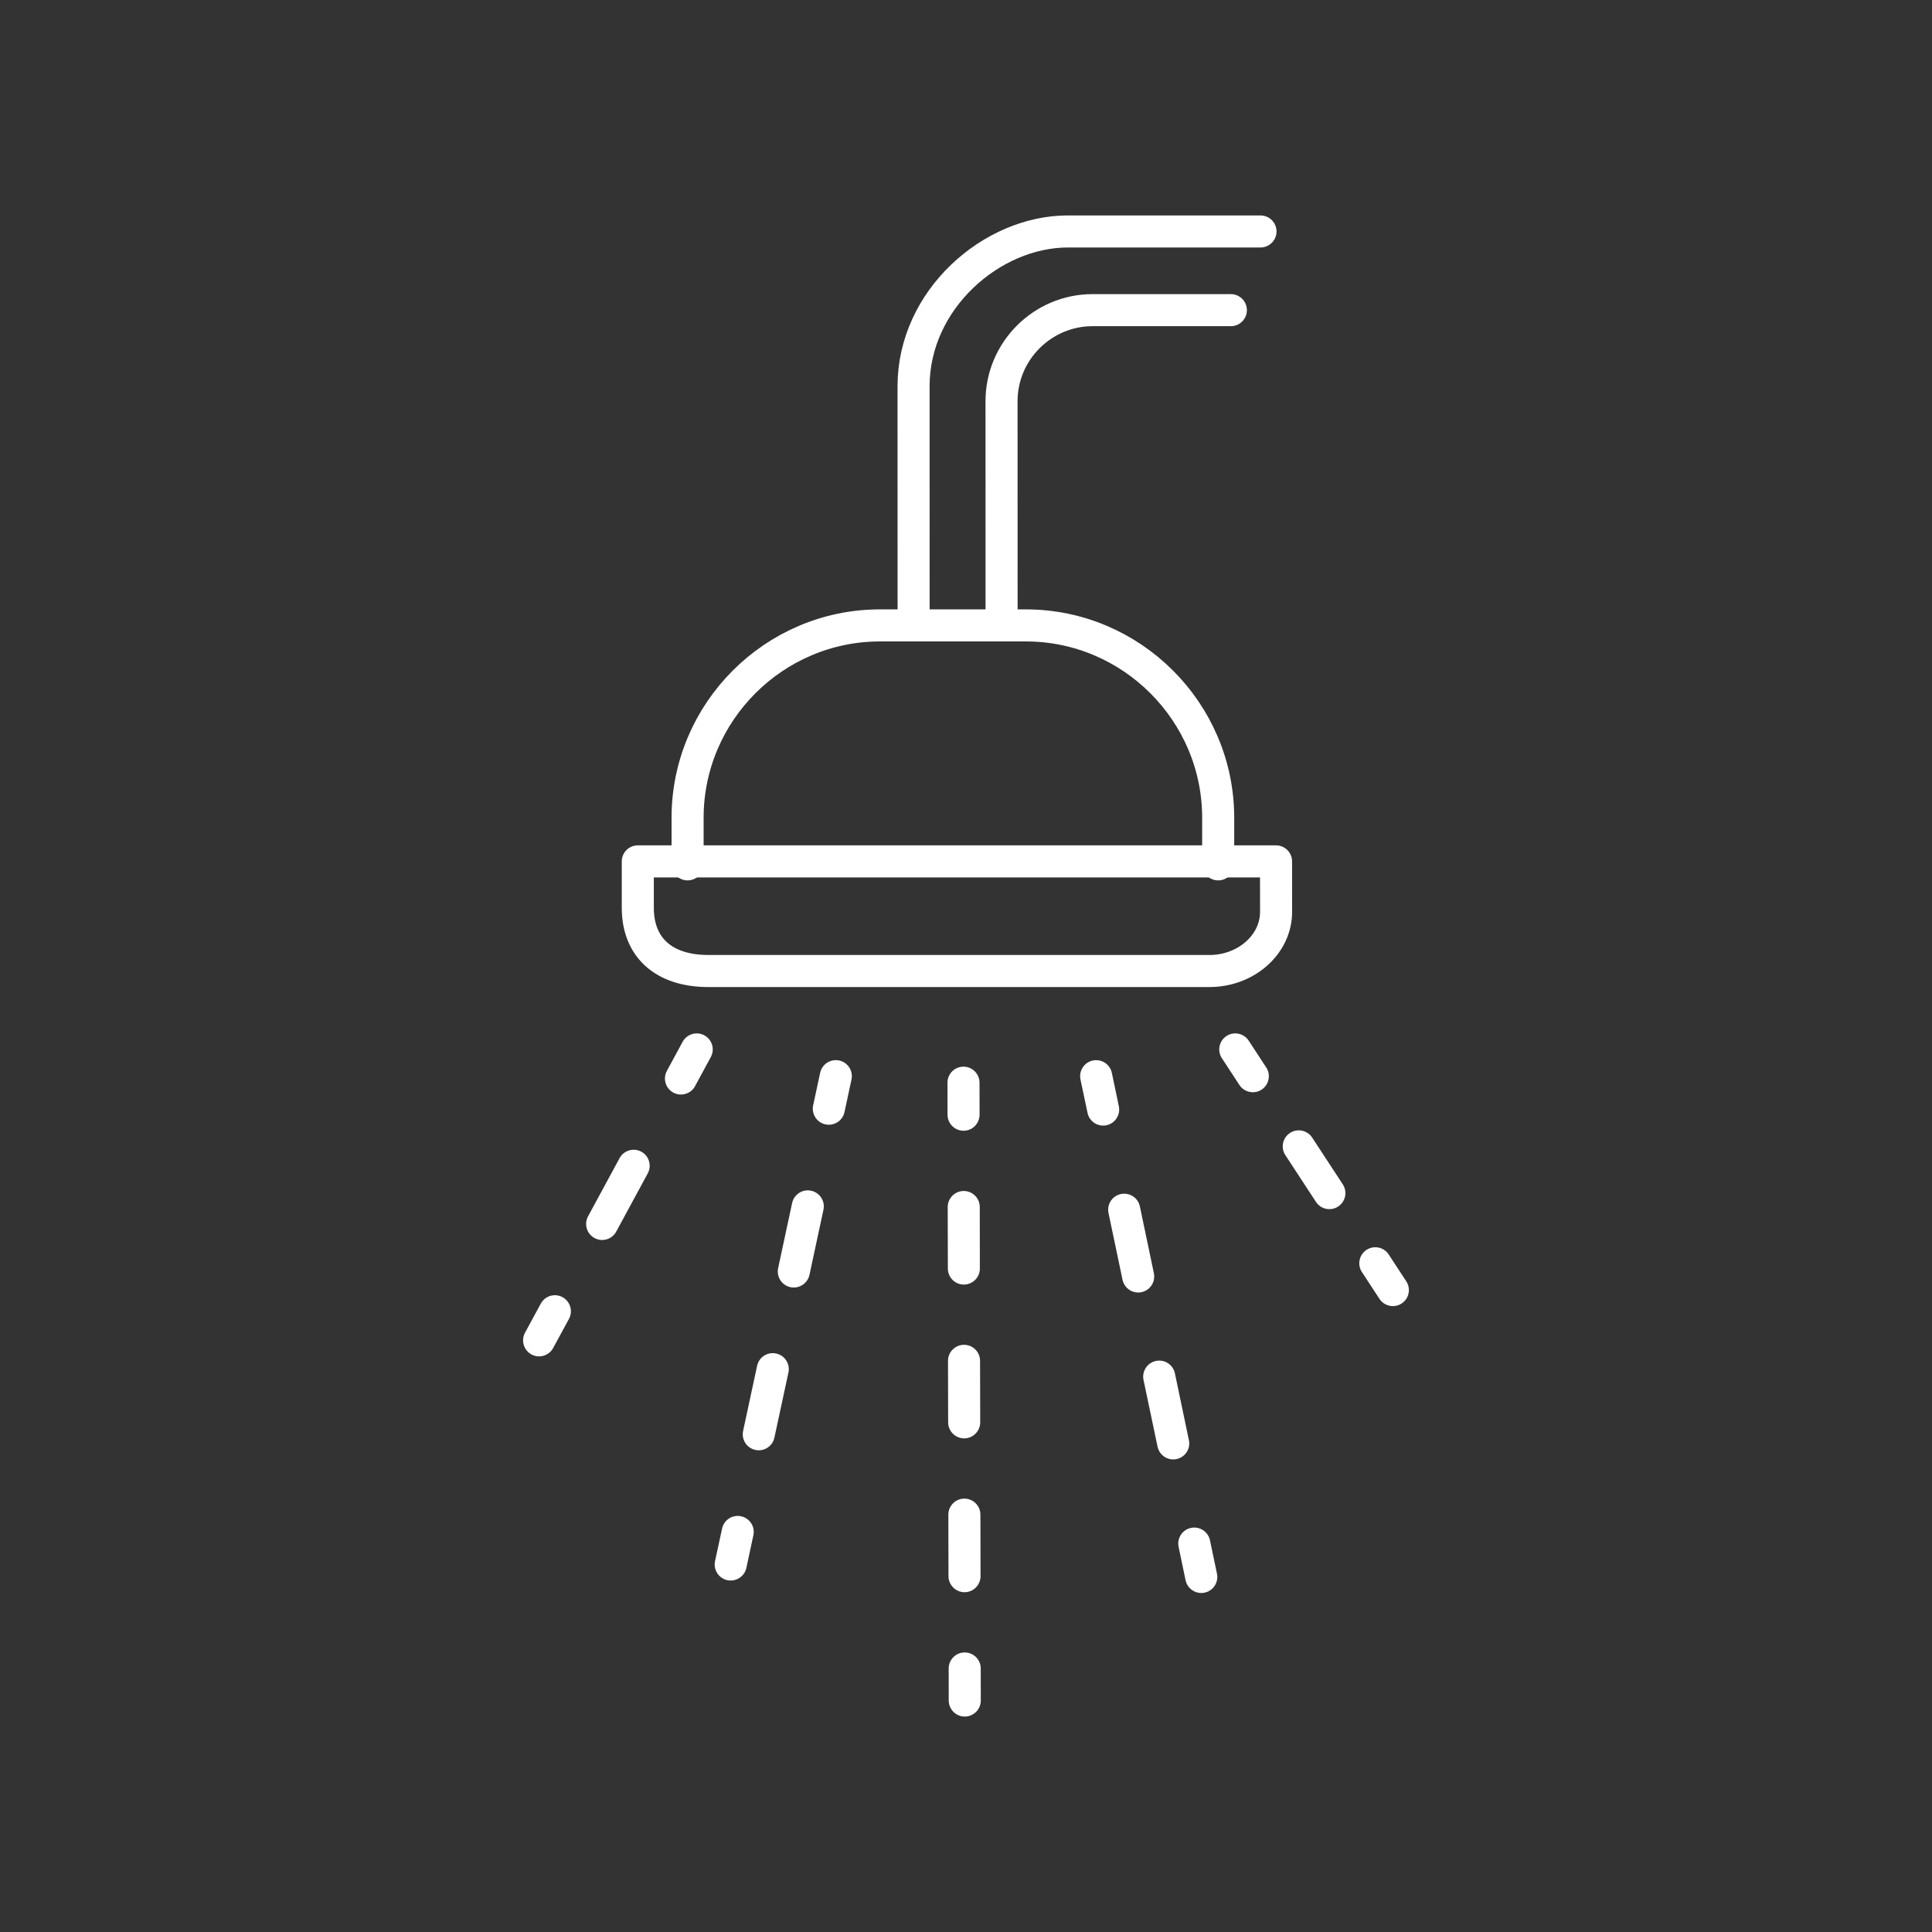
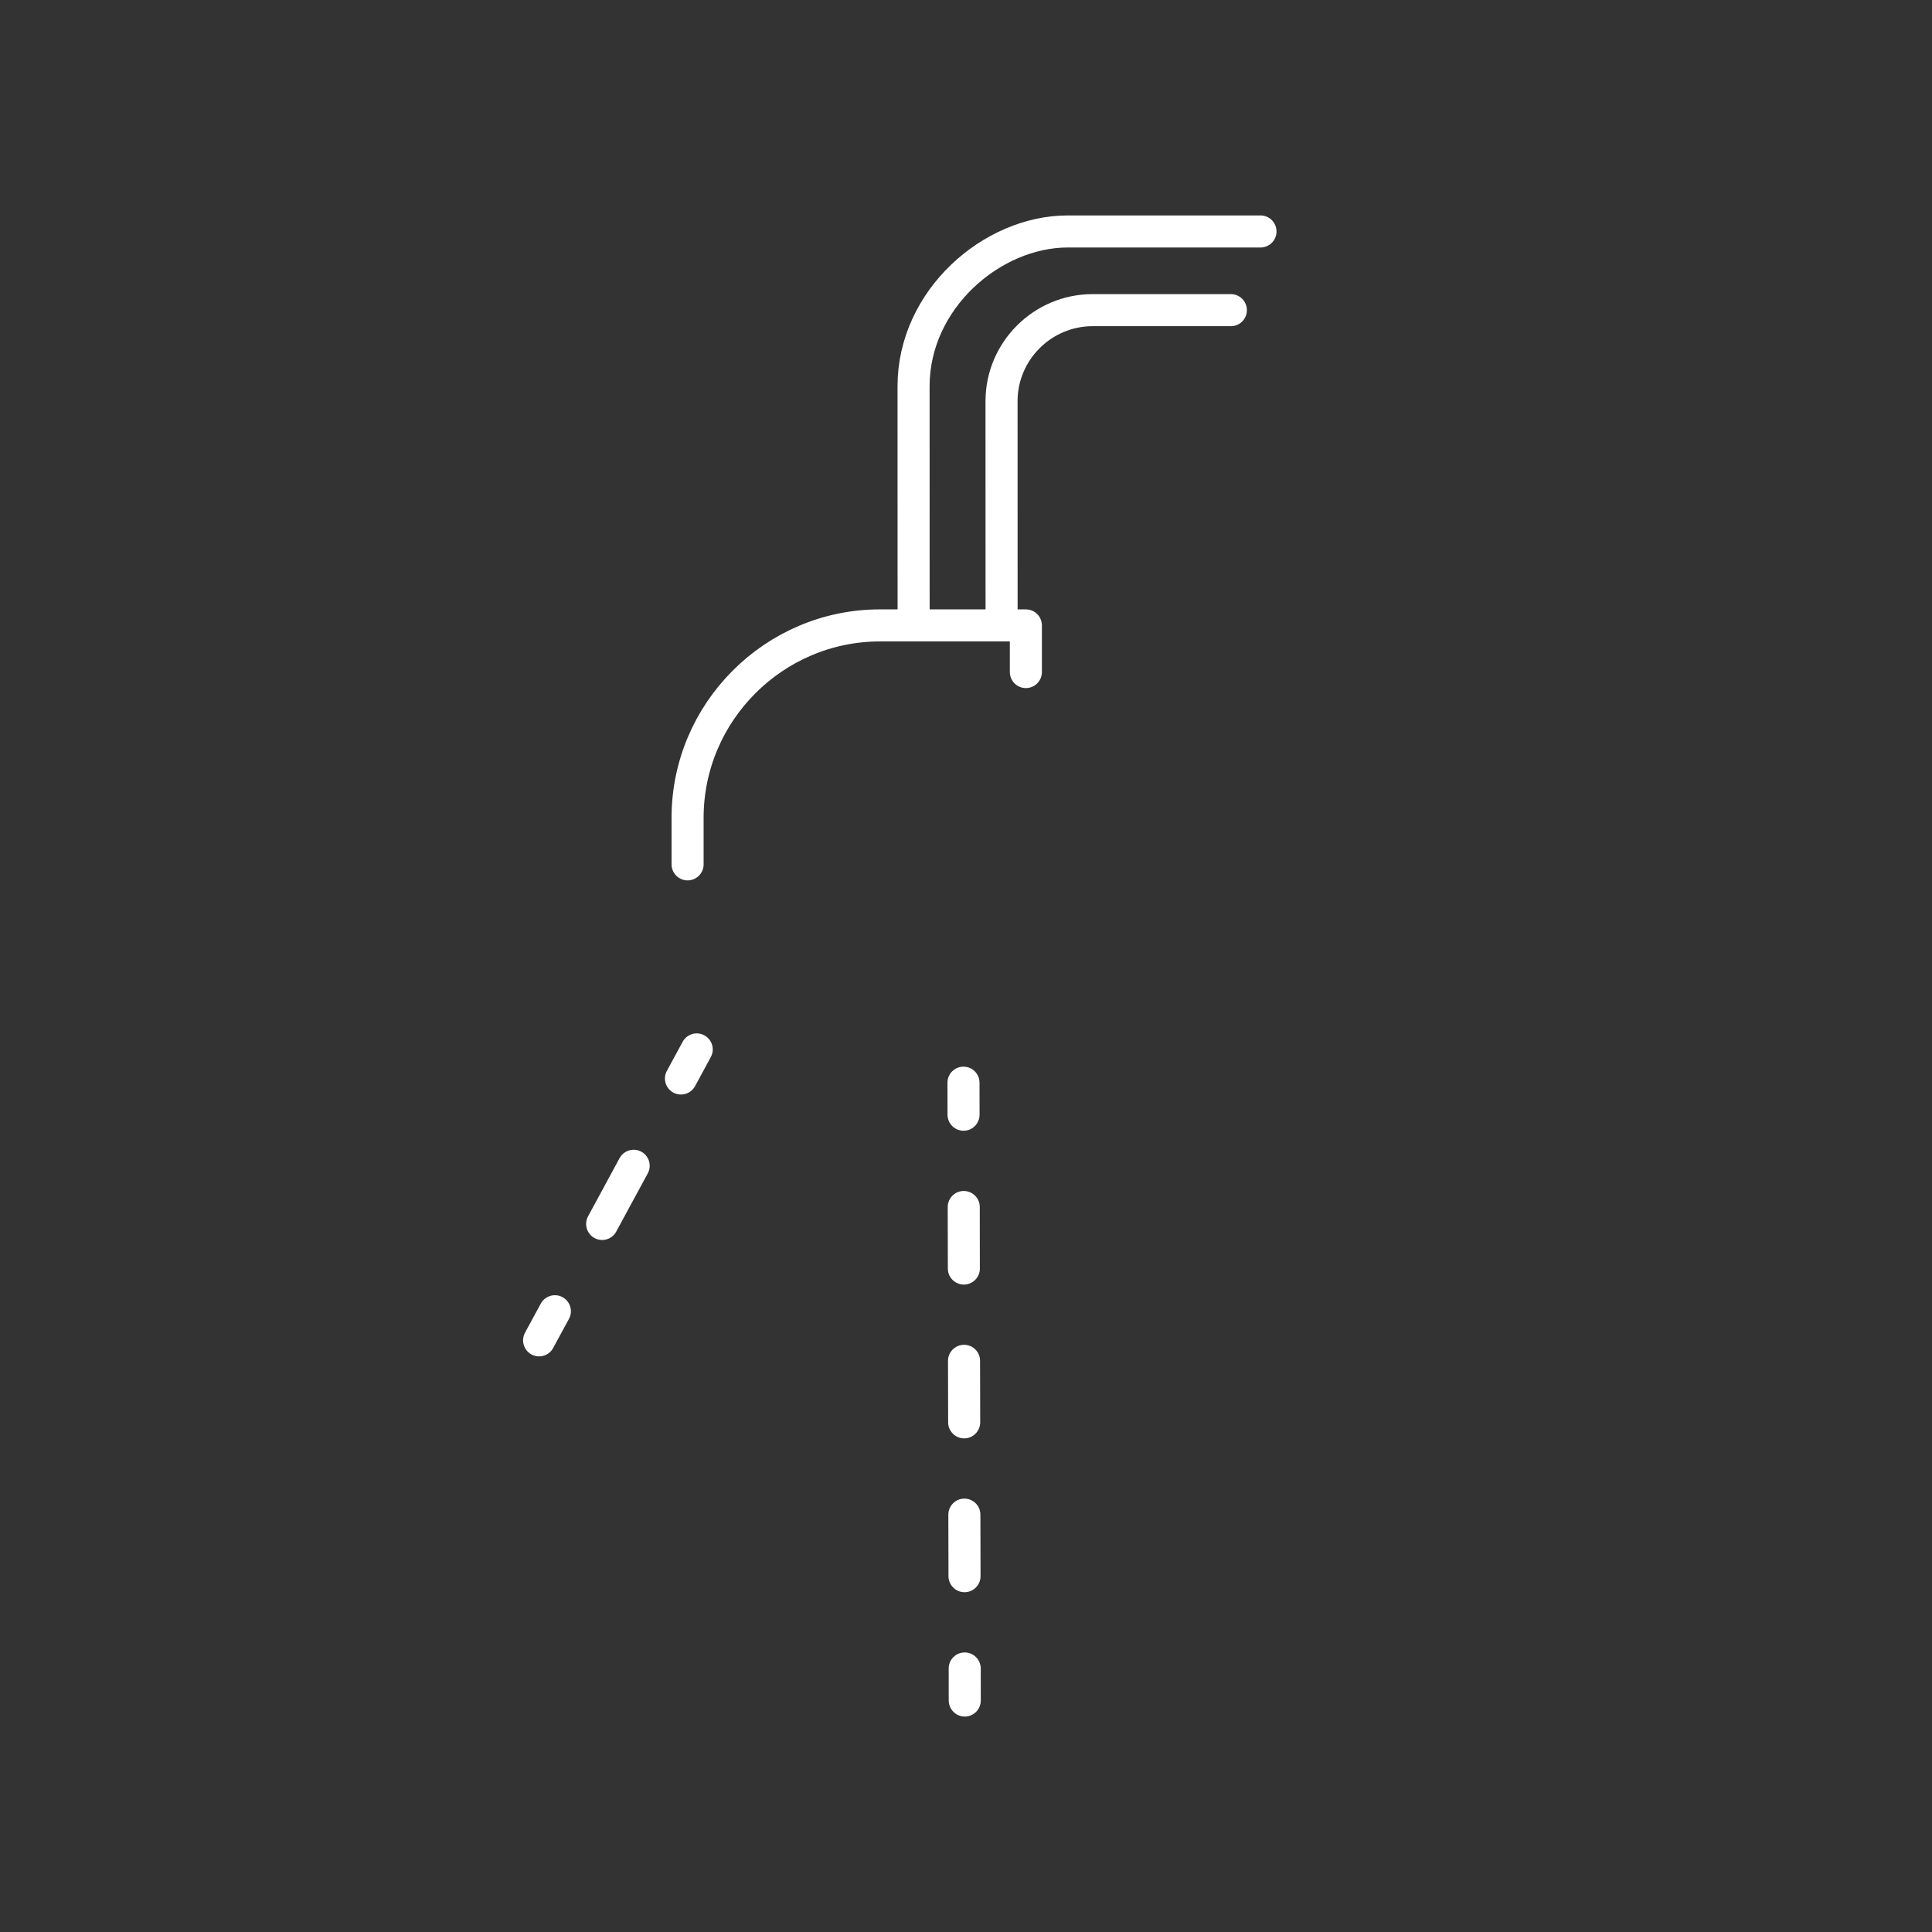
<svg xmlns="http://www.w3.org/2000/svg" xml:space="preserve" width="78px" height="78px" version="1.1" style="shape-rendering:geometricPrecision; text-rendering:geometricPrecision; image-rendering:optimizeQuality; fill-rule:evenodd; clip-rule:evenodd" viewBox="0 0 39.773 39.773">
  <rect x="0" y="0" width="39.773" height="39.773" fill="#333333" stroke="none" />
  <defs>
    <style type="text/css">
   
    .str0 {stroke:white;stroke-width:0.66;stroke-linecap:round;stroke-linejoin:round;stroke-miterlimit:22.926}
    .fil0 {fill:none}
    .fil1 {fill:white;fill-rule:nonzero}
   
  </style>
  </defs>
  <g id="Camada_x0020_1">
    <g id="_3001508114416">
-       <path class="fil0 str0" d="M13.13 17.733l0 0.955c0,0.816 0.533,1.302 1.455,1.302l10.312 0c0.756,0 1.373,-0.547 1.373,-1.218l-0.001 -1.039 -13.139 0z" />
      <path class="fil0 str0" d="M20.619 12.875l-0.001 -4.616c0,-1.031 0.843,-1.874 1.875,-1.874l2.846 0" />
      <path class="fil0 str0" d="M18.808 12.708l-0.001 -4.757c0,-1.789 1.614,-3.186 3.175,-3.186l3.967 0" />
      <g>
        <path class="fil1" d="M14.053 21.447c0.087,-0.16 0.287,-0.22 0.447,-0.133 0.16,0.086 0.22,0.287 0.133,0.447l-0.58 -0.314zm0.256 0.913l-0.58 -0.315 0.324 -0.598 0.58 0.314 -0.324 0.599zm0 0c-0.087,0.16 -0.287,0.219 -0.447,0.133 -0.161,-0.087 -0.22,-0.287 -0.133,-0.448l0.58 0.315zm-1.554 1.482c0.087,-0.16 0.287,-0.219 0.447,-0.133 0.16,0.087 0.22,0.287 0.133,0.447l-0.58 -0.314zm-0.069 1.512l-0.58 -0.314 0.649 -1.198 0.58 0.314 -0.649 1.198zm0 0c-0.086,0.16 -0.286,0.22 -0.447,0.133 -0.16,-0.087 -0.219,-0.287 -0.133,-0.447l0.58 0.314zm-1.553 1.483c0.087,-0.16 0.287,-0.22 0.447,-0.133 0.16,0.087 0.22,0.287 0.133,0.447l-0.58 -0.314zm-0.325 0.599l0.325 -0.599 0.58 0.314 -0.325 0.599 -0.58 -0.314zm0.58 0.314c-0.086,0.16 -0.287,0.22 -0.447,0.133 -0.16,-0.087 -0.219,-0.287 -0.133,-0.447l0.58 0.314z" />
      </g>
-       <path class="fil0 str0" d="M14.155 17.794l0 -0.96c0,-2.177 1.782,-3.959 3.959,-3.959l3.005 0c2.177,0 3.959,1.782 3.959,3.959l0 0.96" />
+       <path class="fil0 str0" d="M14.155 17.794l0 -0.96c0,-2.177 1.782,-3.959 3.959,-3.959l3.005 0l0 0.96" />
      <g>
-         <path class="fil1" d="M16.884 22.085c0.038,-0.178 0.214,-0.291 0.392,-0.253 0.178,0.038 0.291,0.214 0.253,0.392l-0.645 -0.139zm0.501 0.809l-0.645 -0.139 0.144 -0.67 0.645 0.139 -0.144 0.67zm0 0c-0.038,0.178 -0.214,0.291 -0.392,0.253 -0.178,-0.038 -0.291,-0.214 -0.253,-0.392l0.645 0.139zm-1.078 1.872c0.038,-0.178 0.214,-0.292 0.392,-0.253 0.178,0.038 0.291,0.214 0.253,0.391l-0.645 -0.138zm0.357 1.479l-0.645 -0.139 0.288 -1.34 0.645 0.138 -0.288 1.341zm0 0c-0.039,0.178 -0.214,0.291 -0.392,0.253 -0.178,-0.038 -0.291,-0.214 -0.253,-0.392l0.645 0.139zm-1.078 1.872c0.038,-0.178 0.214,-0.292 0.392,-0.253 0.178,0.038 0.291,0.213 0.253,0.391l-0.645 -0.138zm0.356 1.479l-0.644 -0.139 0.288 -1.34 0.645 0.138 -0.289 1.341zm0 0c-0.038,0.178 -0.213,0.291 -0.391,0.253 -0.178,-0.038 -0.292,-0.214 -0.253,-0.392l0.644 0.139zm-1.077 1.872c0.038,-0.178 0.213,-0.292 0.391,-0.253 0.178,0.038 0.292,0.213 0.253,0.391l-0.644 -0.138zm-0.145 0.67l0.145 -0.67 0.644 0.138 -0.144 0.671 -0.645 -0.139zm0.645 0.139c-0.038,0.178 -0.214,0.291 -0.392,0.253 -0.178,-0.038 -0.291,-0.214 -0.253,-0.392l0.645 0.139z" />
-       </g>
+         </g>
      <g>
        <path class="fil1" d="M19.505 22.289c0,-0.182 0.147,-0.33 0.329,-0.33 0.182,-0.001 0.33,0.147 0.331,0.329l-0.66 0.001zm0.661 0.658l-0.66 0.002 -0.001 -0.66 0.66 -0.001 0.001 0.659zm0 0c0,0.182 -0.147,0.331 -0.329,0.331 -0.182,0 -0.33,-0.147 -0.331,-0.329l0.66 -0.002zm-0.656 1.902c0,-0.182 0.147,-0.33 0.329,-0.331 0.182,0 0.331,0.147 0.331,0.329l-0.66 0.002zm0.662 1.265l-0.659 0.001 -0.003 -1.266 0.66 -0.002 0.002 1.267zm0 0c0.001,0.182 -0.147,0.33 -0.329,0.331 -0.182,0 -0.33,-0.148 -0.33,-0.33l0.659 -0.001zm-0.656 1.901c0,-0.182 0.148,-0.33 0.33,-0.33 0.182,-0.001 0.33,0.147 0.33,0.329l-0.66 0.001zm0.663 1.265l-0.66 0.002 -0.003 -1.267 0.66 -0.001 0.003 1.266zm0 0c0,0.182 -0.147,0.331 -0.329,0.331 -0.182,0 -0.33,-0.147 -0.331,-0.329l0.66 -0.002zm-0.656 1.902c0,-0.182 0.147,-0.33 0.329,-0.331 0.182,0 0.331,0.147 0.331,0.329l-0.66 0.002zm0.663 1.265l-0.66 0.001 -0.003 -1.266 0.66 -0.002 0.003 1.267zm0 0c0,0.182 -0.147,0.33 -0.329,0.331 -0.182,0 -0.331,-0.148 -0.331,-0.33l0.66 -0.001zm-0.656 1.901c0,-0.182 0.147,-0.33 0.329,-0.33 0.182,-0.001 0.33,0.147 0.331,0.329l-0.66 0.001zm0.001 0.66l-0.001 -0.66 0.66 -0.001 0.001 0.66 -0.66 0.001zm0.66 -0.001c0.001,0.182 -0.147,0.33 -0.329,0.331 -0.182,0 -0.33,-0.148 -0.331,-0.33l0.66 -0.001z" />
      </g>
      <g>
-         <path class="fil1" d="M25.154 21.784c-0.1,-0.152 -0.057,-0.356 0.095,-0.456 0.152,-0.1 0.357,-0.057 0.457,0.095l-0.552 0.361zm0.913 0.191l-0.552 0.361 -0.361 -0.552 0.552 -0.361 0.361 0.552zm0 0c0.1,0.152 0.057,0.357 -0.095,0.457 -0.152,0.099 -0.357,0.056 -0.457,-0.096l0.552 -0.361zm0.394 1.805c-0.1,-0.152 -0.057,-0.357 0.095,-0.456 0.152,-0.1 0.357,-0.057 0.457,0.095l-0.552 0.361zm1.182 0.601l-0.552 0.362 -0.63 -0.963 0.552 -0.361 0.63 0.962zm0 0c0.1,0.153 0.057,0.357 -0.095,0.457 -0.153,0.1 -0.357,0.057 -0.457,-0.095l0.552 -0.362zm0.394 1.806c-0.1,-0.152 -0.057,-0.357 0.095,-0.457 0.152,-0.099 0.357,-0.057 0.457,0.096l-0.552 0.361zm0.361 0.552l-0.361 -0.552 0.552 -0.361 0.361 0.552 -0.552 0.361zm0.552 -0.361c0.1,0.152 0.057,0.357 -0.095,0.456 -0.152,0.1 -0.357,0.057 -0.457,-0.095l0.552 -0.361z" />
-       </g>
+         </g>
      <g>
-         <path class="fil1" d="M22.243 22.222c-0.037,-0.178 0.077,-0.353 0.255,-0.39 0.179,-0.037 0.354,0.077 0.391,0.255l-0.646 0.135zm0.79 0.552l-0.645 0.135 -0.145 -0.687 0.646 -0.135 0.144 0.687zm0 0c0.037,0.178 -0.077,0.353 -0.255,0.391 -0.178,0.037 -0.353,-0.077 -0.39,-0.256l0.645 -0.135zm-0.213 2.197c-0.037,-0.178 0.077,-0.353 0.255,-0.39 0.179,-0.037 0.354,0.077 0.391,0.255l-0.646 0.135zm0.934 1.239l-0.645 0.136 -0.289 -1.375 0.646 -0.135 0.288 1.374zm0 0c0.038,0.179 -0.077,0.354 -0.255,0.391 -0.178,0.037 -0.353,-0.077 -0.39,-0.255l0.645 -0.136zm-0.213 2.198c-0.037,-0.178 0.077,-0.354 0.256,-0.391 0.178,-0.037 0.353,0.077 0.39,0.255l-0.646 0.136zm0.934 1.239l-0.645 0.135 -0.289 -1.374 0.646 -0.136 0.288 1.375zm0 0c0.038,0.178 -0.076,0.353 -0.255,0.39 -0.178,0.038 -0.353,-0.077 -0.39,-0.255l0.645 -0.135zm-0.212 2.197c-0.037,-0.178 0.077,-0.353 0.255,-0.39 0.178,-0.037 0.353,0.077 0.391,0.255l-0.646 0.135zm0.144 0.688l-0.144 -0.688 0.646 -0.135 0.144 0.687 -0.646 0.136zm0.646 -0.136c0.037,0.179 -0.077,0.354 -0.255,0.391 -0.178,0.037 -0.353,-0.077 -0.391,-0.255l0.646 -0.136z" />
-       </g>
+         </g>
    </g>
-     <rect class="fil0" width="39.773" height="39.773" />
  </g>
</svg>